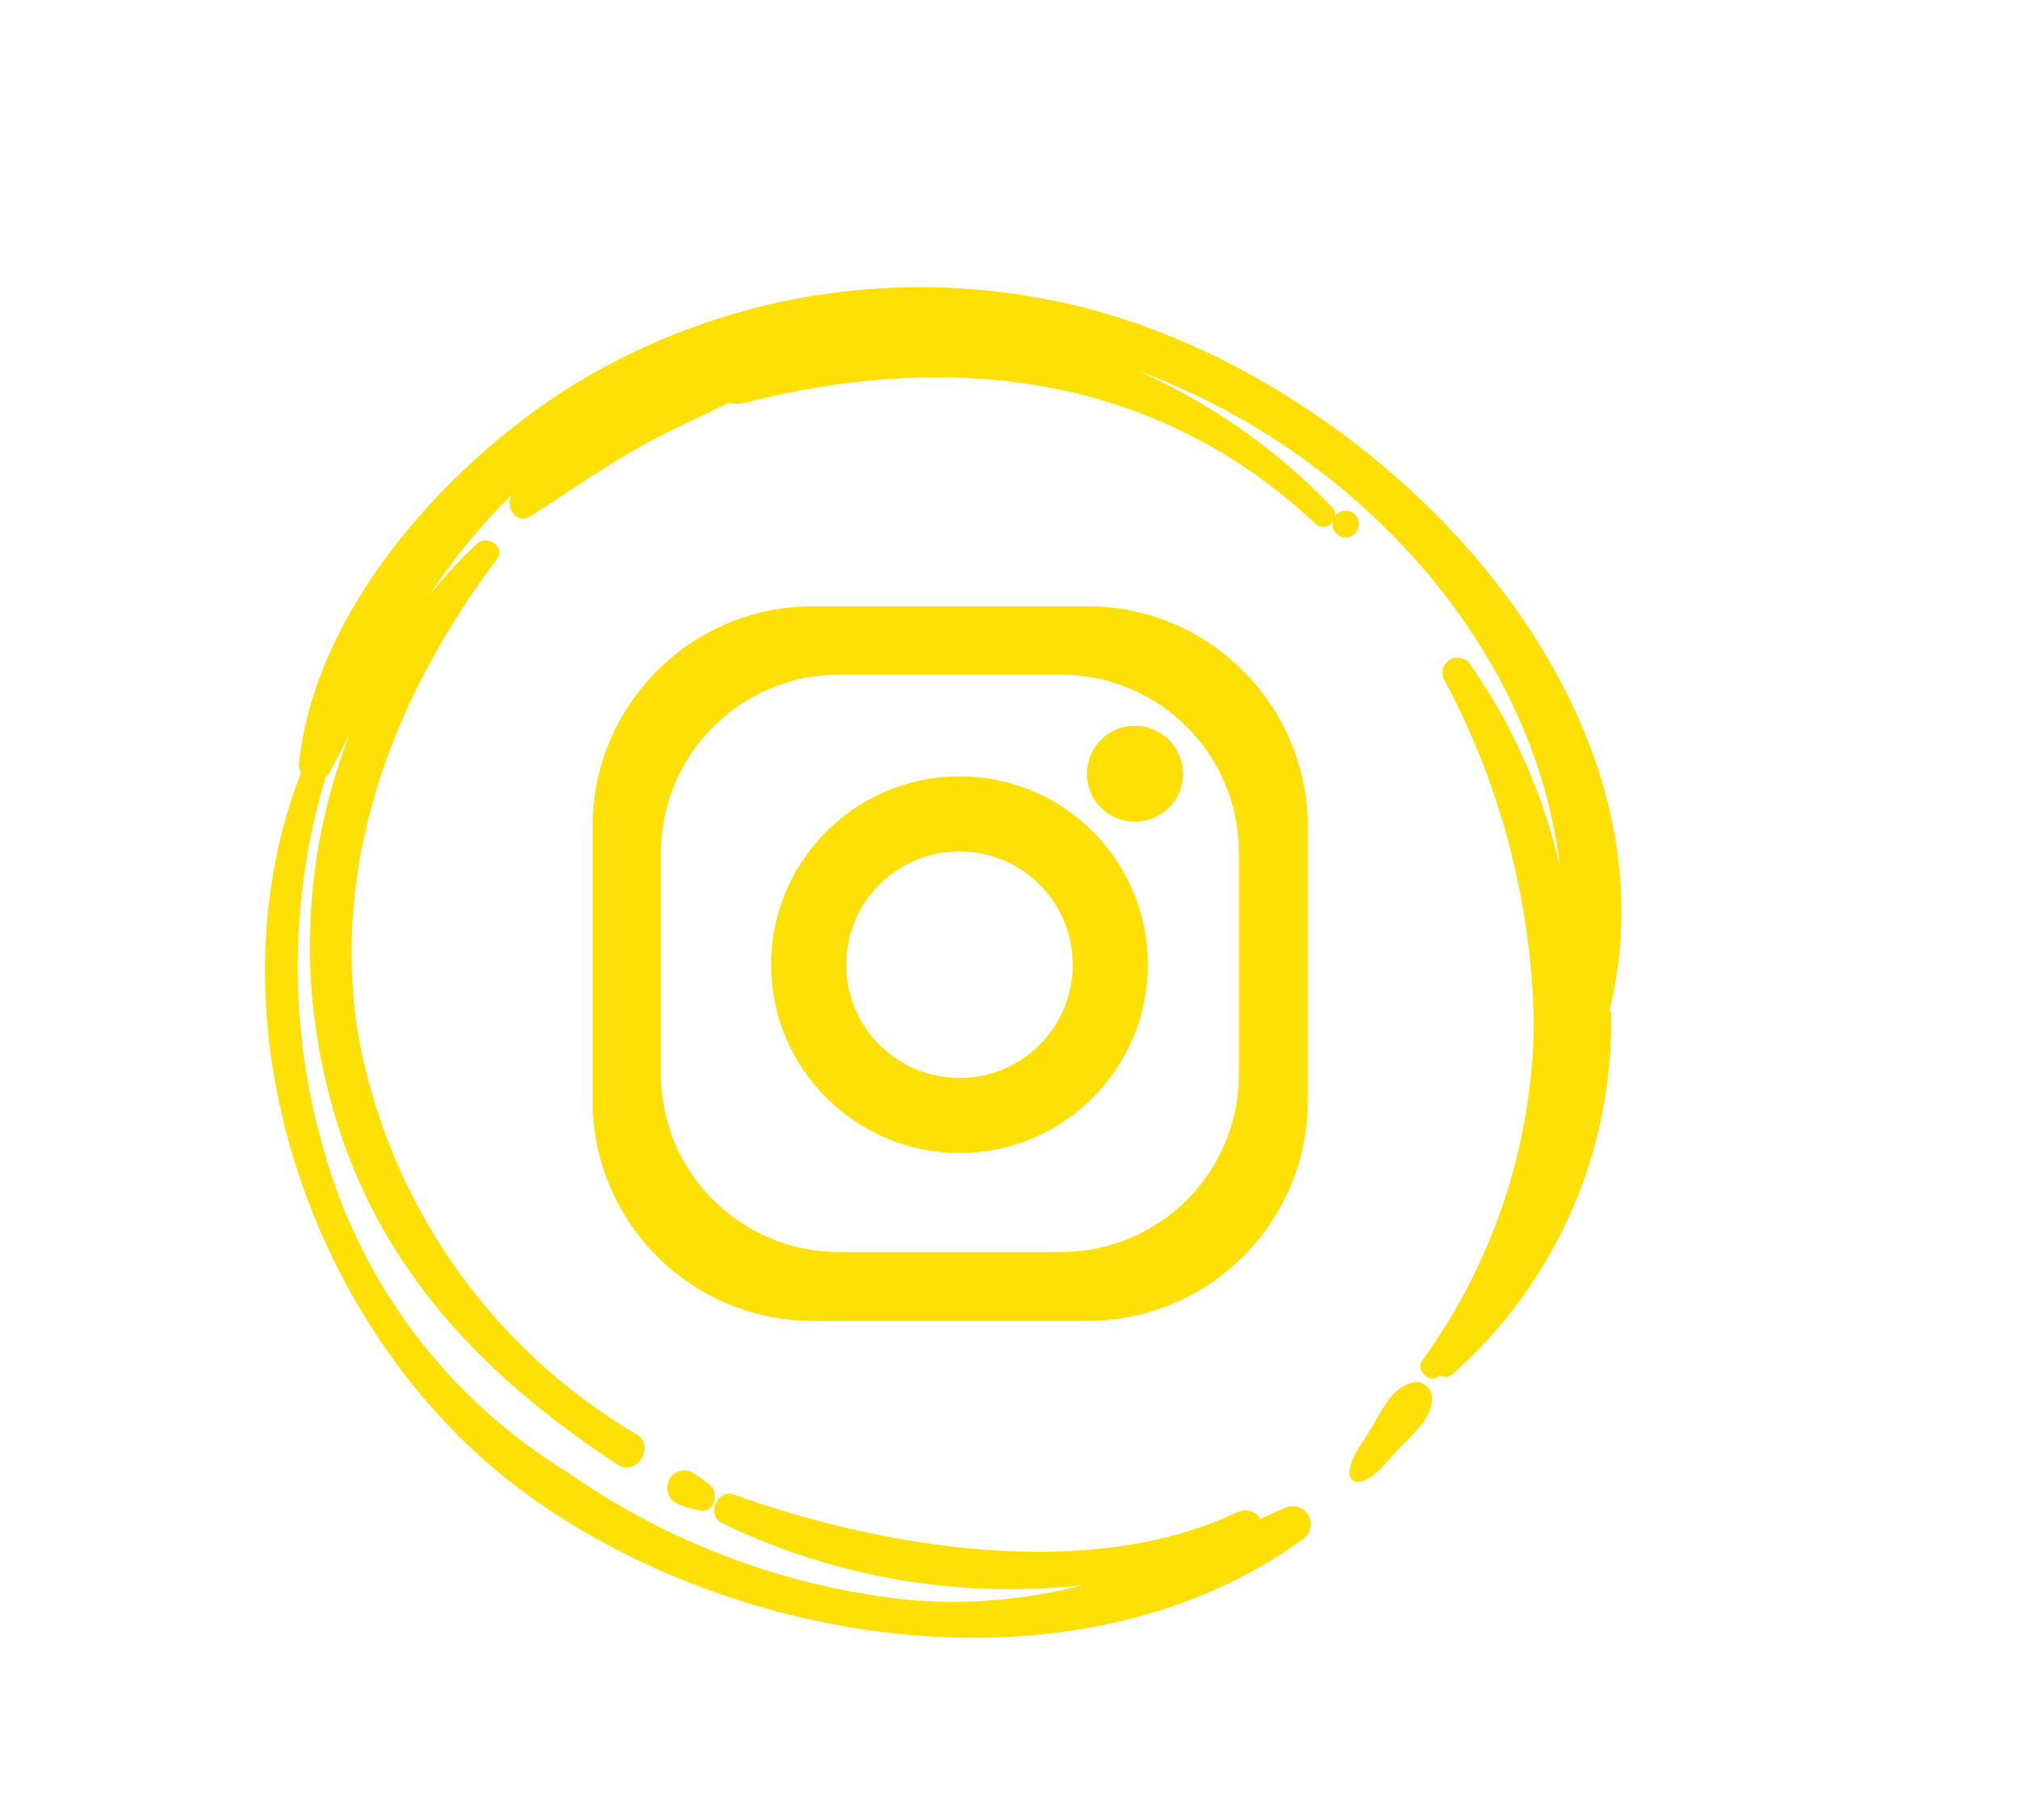
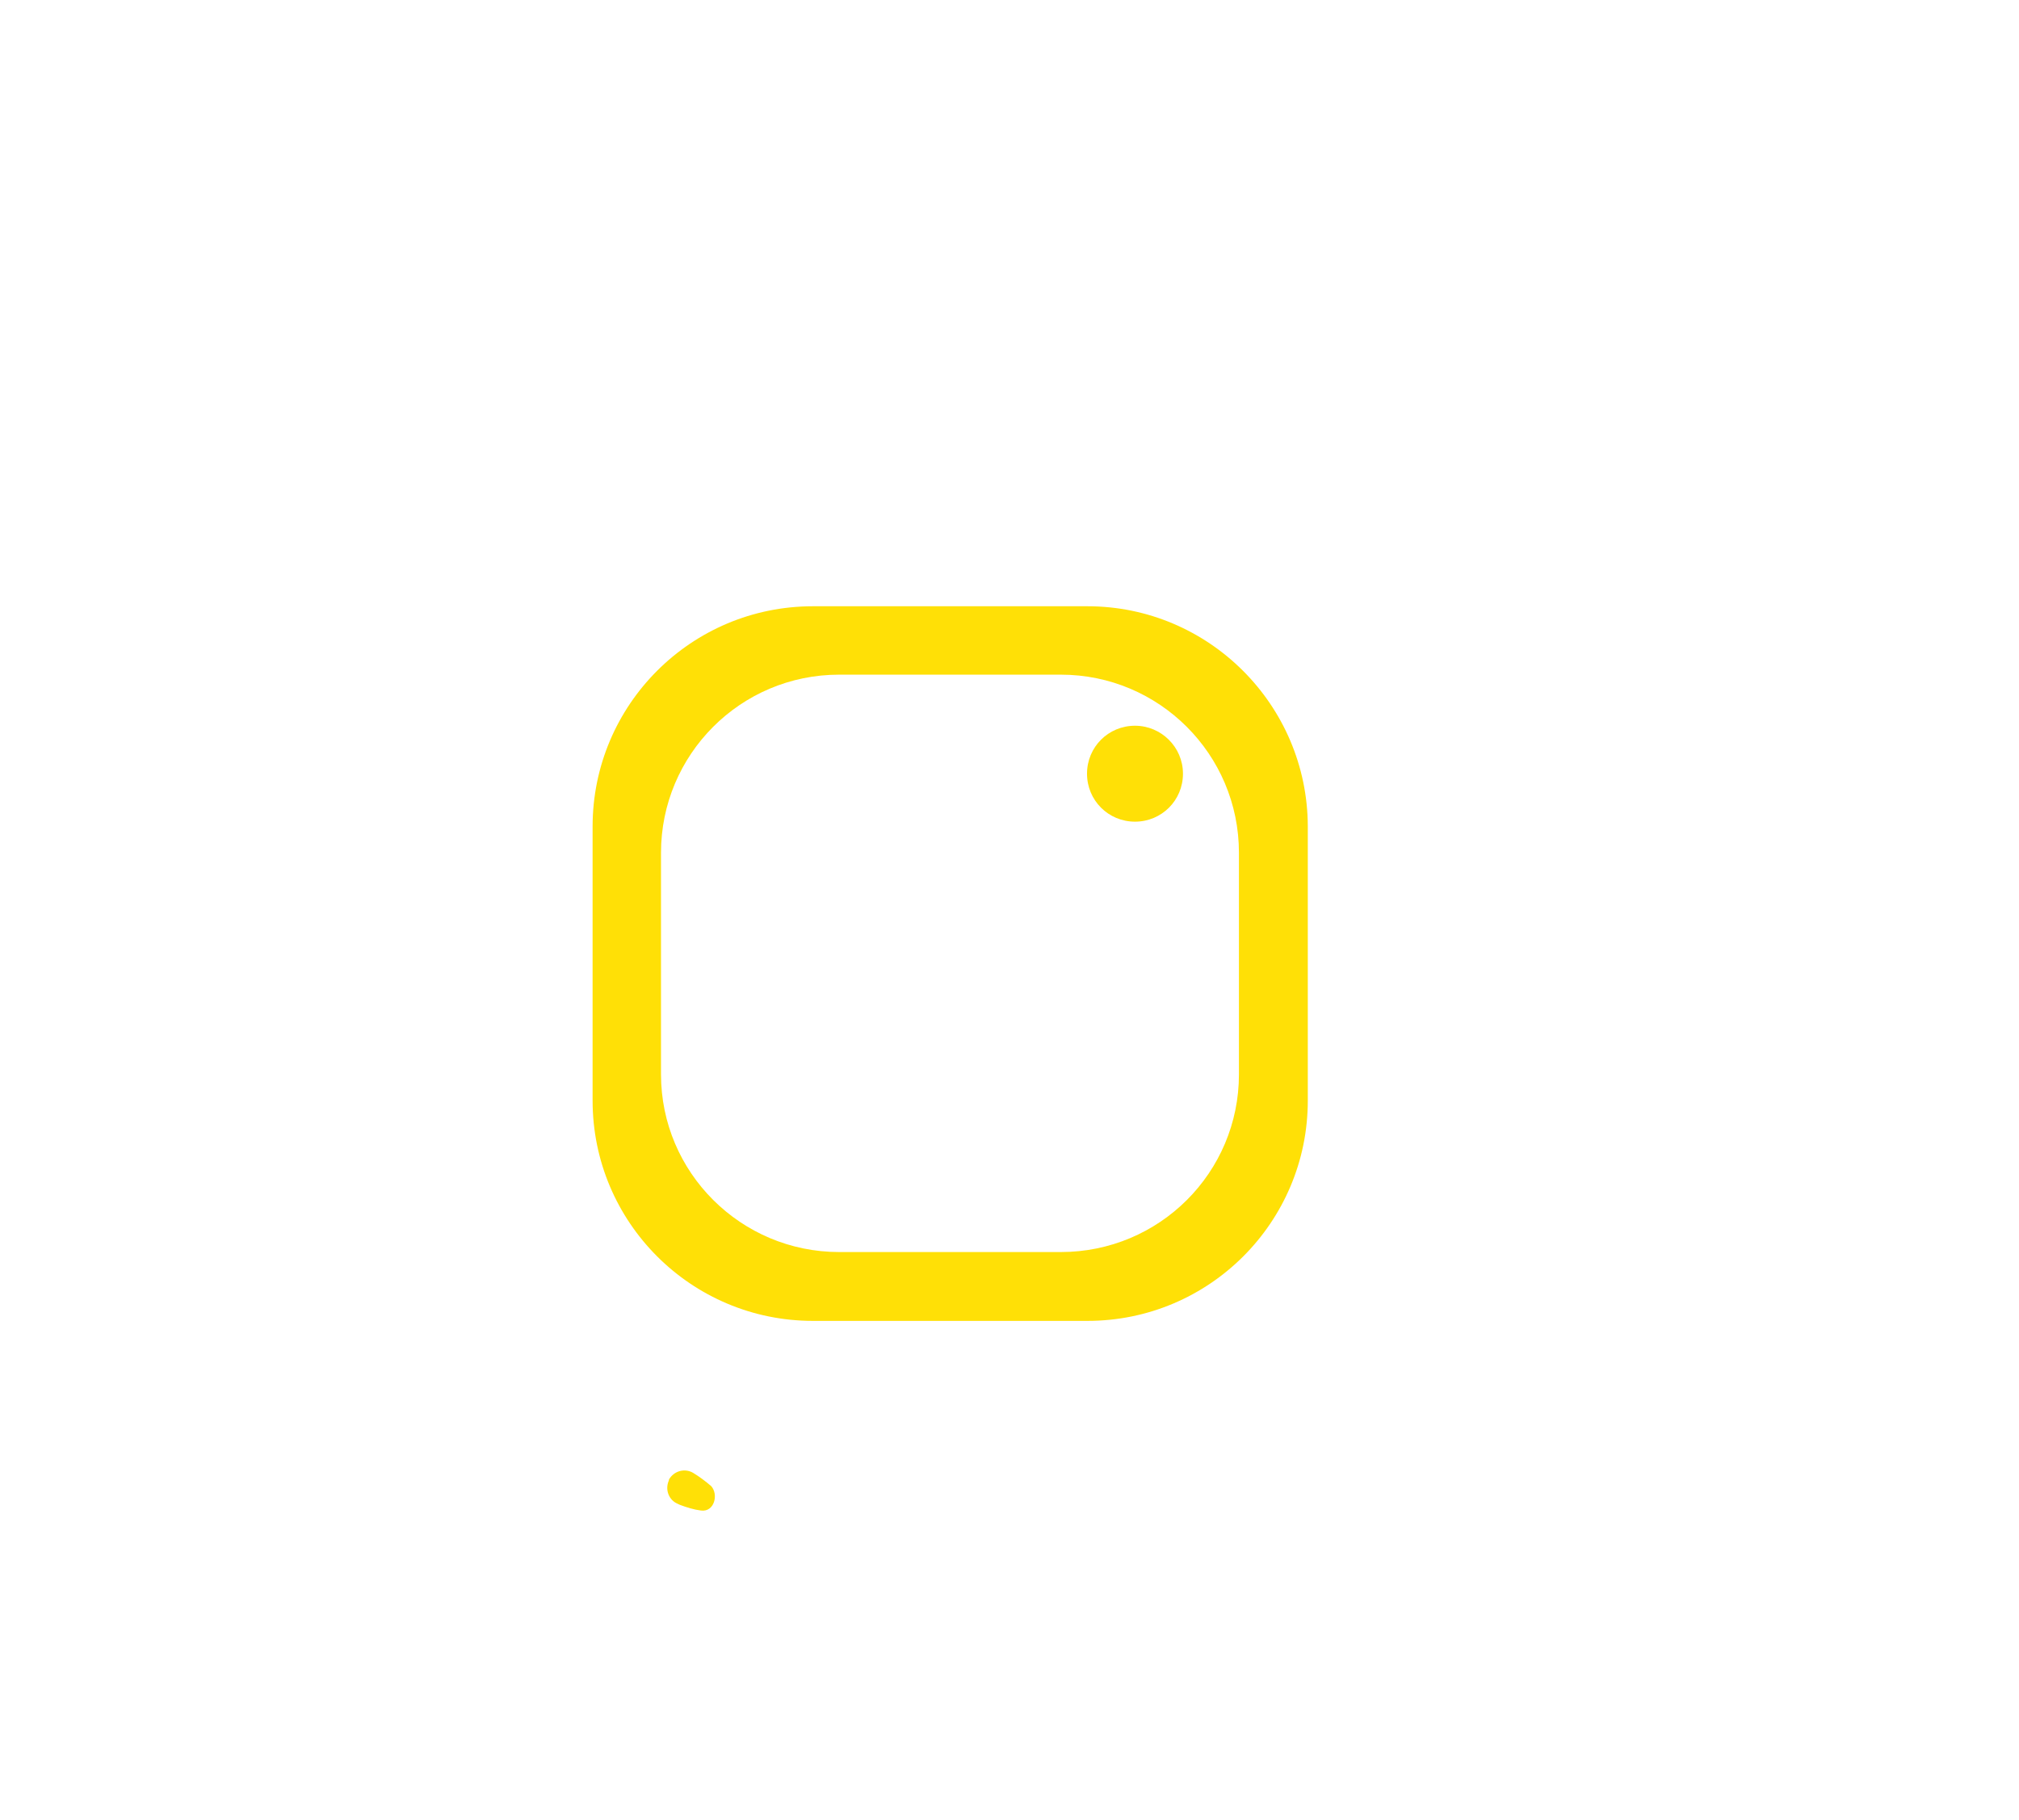
<svg xmlns="http://www.w3.org/2000/svg" version="1.1" id="Warstwa_1" x="0px" y="0px" viewBox="0 0 45.45 40.98" style="enable-background:new 0 0 45.45 40.98;" xml:space="preserve">
  <style type="text/css">
	.st0{fill:#FFE006;}
</style>
  <g>
    <path id="Path_35" class="st0" d="M24.48,13.65H18.3c-2.74,0-4.96,2.22-4.96,4.96c0,0,0,0,0,0v6.17c0,2.74,2.22,4.96,4.96,4.96l0,0   h6.18c2.74,0,4.96-2.22,4.96-4.96v0v-6.18C29.43,15.87,27.21,13.65,24.48,13.65L24.48,13.65 M27.89,24.19c0,2.21-1.79,4-4.01,4l0,0   h-4.99c-2.21,0-4.01-1.79-4.01-4c0,0,0,0,0,0V19.2c0-2.21,1.79-4.01,4.01-4.01h4.99c2.21,0,4.01,1.79,4.01,4.01V24.19z" />
-     <path id="Path_36" class="st0" d="M21.6,17.48c-2.34,0-4.24,1.9-4.24,4.24s1.9,4.24,4.24,4.24c2.34,0,4.24-1.9,4.24-4.24   S23.95,17.48,21.6,17.48L21.6,17.48 M21.6,24.27c-1.41,0-2.55-1.14-2.55-2.55c0-1.41,1.14-2.55,2.55-2.55   c1.41,0,2.55,1.14,2.55,2.55c0,0,0,0,0,0C24.15,23.13,23.01,24.27,21.6,24.27" />
    <path id="Path_37" class="st0" d="M25.55,16.34c-0.6,0-1.08,0.48-1.08,1.08s0.48,1.08,1.08,1.08c0.6,0,1.08-0.48,1.08-1.08   C26.63,16.82,26.14,16.34,25.55,16.34L25.55,16.34" />
-     <path id="Path_38" class="st0" d="M31.76,31.14c-0.42,0.12-0.65,0.59-0.85,0.95c-0.18,0.33-0.53,0.71-0.53,1.09   c0,0.11,0.1,0.2,0.21,0.19c0.01,0,0.03,0,0.04-0.01c0.37-0.1,0.65-0.54,0.91-0.8c0.3-0.29,0.69-0.64,0.7-1.07   c0-0.21-0.18-0.38-0.39-0.38C31.83,31.12,31.8,31.13,31.76,31.14" />
-     <path id="Path_39" class="st0" d="M36.23,22.76c1.81-7.31-5.75-14.71-12.62-16.01c-3.77-0.75-7.69-0.01-10.93,2.06   c-2.77,1.8-5.6,5-5.95,8.39c-0.01,0.07,0.01,0.13,0.05,0.19c-2.18,5.59,0.2,12.63,4.98,16.18c4.74,3.52,12.53,4.75,17.58,1.08   c0.18-0.13,0.22-0.39,0.09-0.57c-0.12-0.16-0.33-0.21-0.51-0.13l-0.55,0.25c-0.1-0.18-0.33-0.25-0.51-0.15c0,0-0.01,0-0.01,0   c-3.36,1.59-8.02,0.79-11.33-0.4c-0.37-0.13-0.63,0.46-0.27,0.64c1.77,0.86,3.69,1.36,5.66,1.47c0.82,0.04,1.65,0.02,2.47-0.07   c-1.28,0.33-2.61,0.45-3.94,0.33c-2.76-0.29-5.39-1.28-7.66-2.87c-2.68-1.64-4.64-4.22-5.49-7.25c-0.8-2.75-0.78-5.67,0.04-8.41   c0.04-0.03,0.07-0.06,0.09-0.1c0.15-0.28,0.29-0.55,0.44-0.83c-0.84,2.18-1.09,4.55-0.71,6.85c0.71,4.34,3.16,7.21,6.76,9.57   c0.43,0.28,0.86-0.44,0.41-0.69c-3.32-1.96-5.61-5.28-6.27-9.07c-0.59-3.89,0.82-7.54,3.14-10.64c0.2-0.26-0.22-0.55-0.45-0.34   c-0.38,0.35-0.73,0.74-1.06,1.14c0.53-0.81,1.15-1.56,1.84-2.24c-0.16,0.27,0.1,0.69,0.43,0.48c0.84-0.54,1.65-1.11,2.53-1.6   c0.62-0.35,1.29-0.63,1.92-0.95c0.12,0.03,0.24,0.03,0.36,0c4.63-1.18,9.24-0.67,12.85,2.72c0.1,0.1,0.26,0.1,0.36,0   c0.01-0.01,0.03-0.03,0.04-0.05c-0.04,0.15,0.05,0.31,0.2,0.35c0.03,0.01,0.05,0.01,0.08,0.01c0.17,0,0.3-0.13,0.3-0.3   c0-0.17-0.13-0.3-0.3-0.3c-0.09,0-0.18,0.04-0.23,0.12c0.01-0.08-0.02-0.15-0.07-0.2c-1.25-1.3-2.74-2.35-4.39-3.08   c4.88,1.79,8.94,6.16,9.52,11.2c-0.37-1.64-1.06-3.2-2.02-4.58c-0.1-0.16-0.32-0.2-0.47-0.1c-0.15,0.1-0.2,0.29-0.12,0.44   c1.28,2.38,1.97,5.04,2.02,7.74c-0.03,2.73-0.91,5.39-2.52,7.6c-0.15,0.24,0.2,0.53,0.4,0.33c0.1,0.05,0.22,0.04,0.3-0.04   c2.32-2.06,3.62-5.03,3.56-8.13C36.25,22.79,36.24,22.78,36.23,22.76" />
    <path id="Path_40" class="st0" d="M15.05,33.35c-0.08,0.2,0.01,0.43,0.21,0.51c0.01,0.01,0.03,0.01,0.04,0.02   c0.16,0.06,0.32,0.11,0.48,0.13c0.3,0.04,0.4-0.36,0.23-0.55c-0.13-0.11-0.26-0.21-0.41-0.3c-0.19-0.11-0.43-0.04-0.54,0.15   C15.06,33.32,15.06,33.33,15.05,33.35" />
  </g>
</svg>